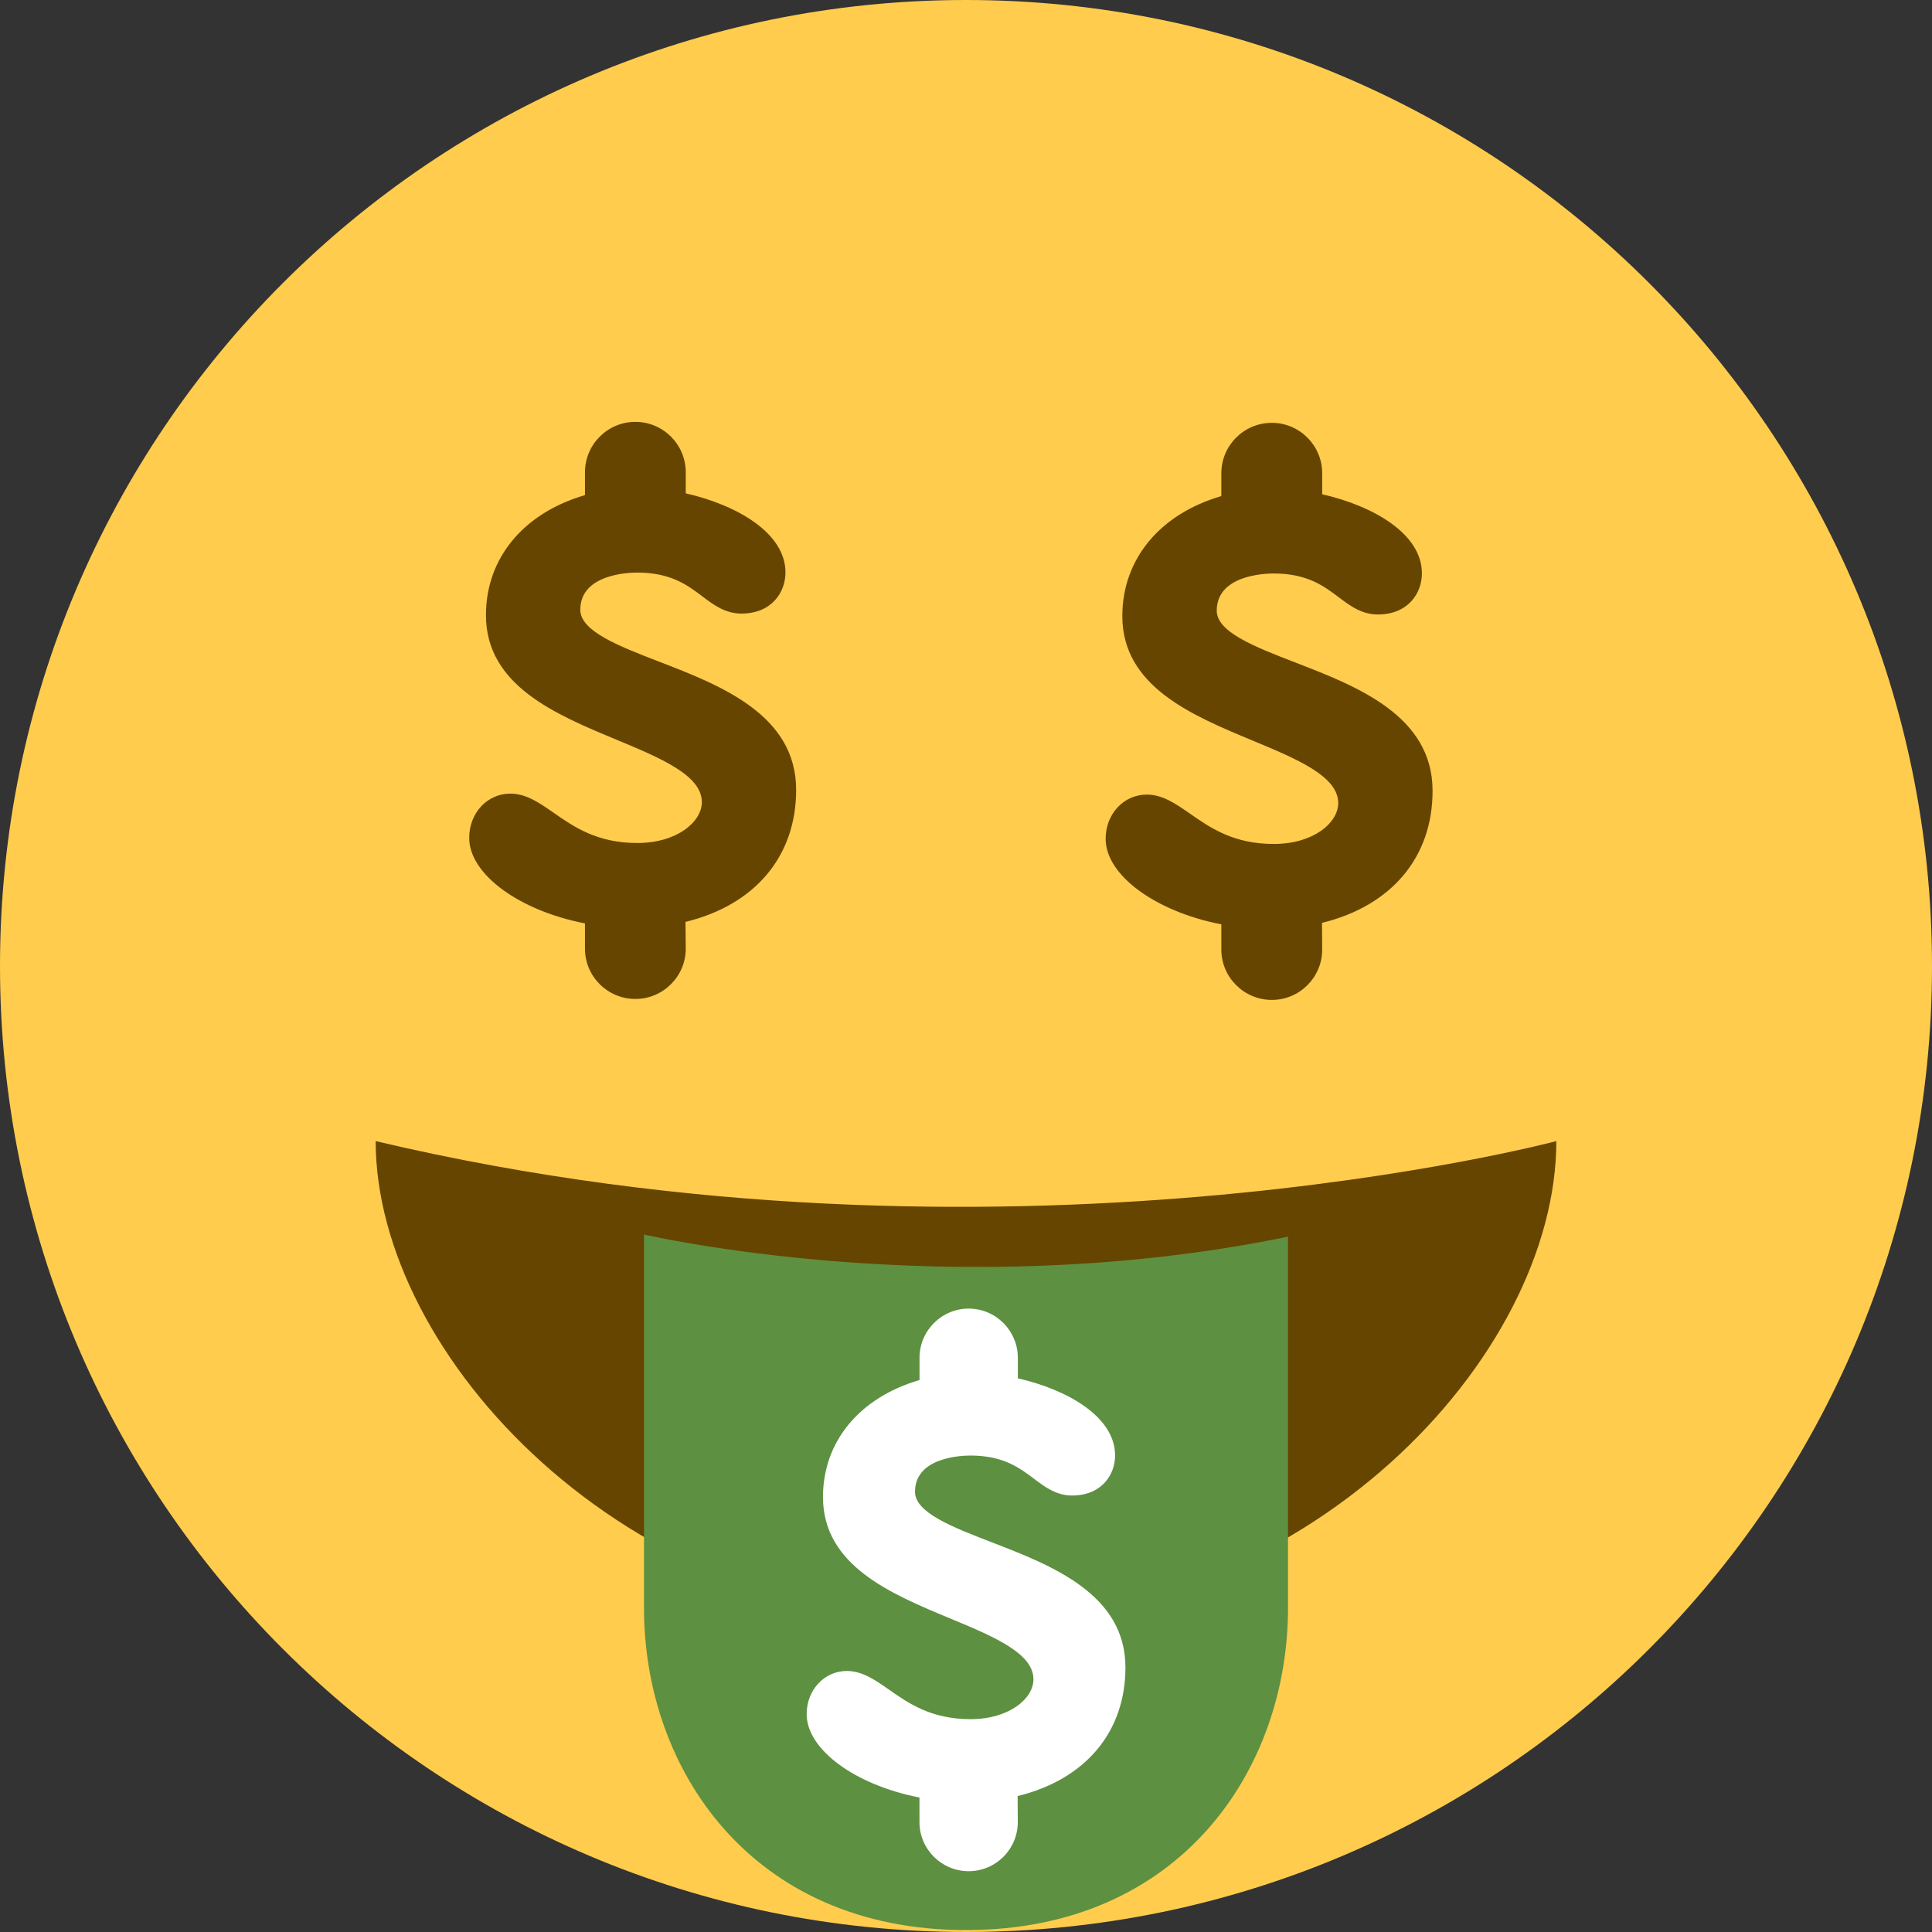
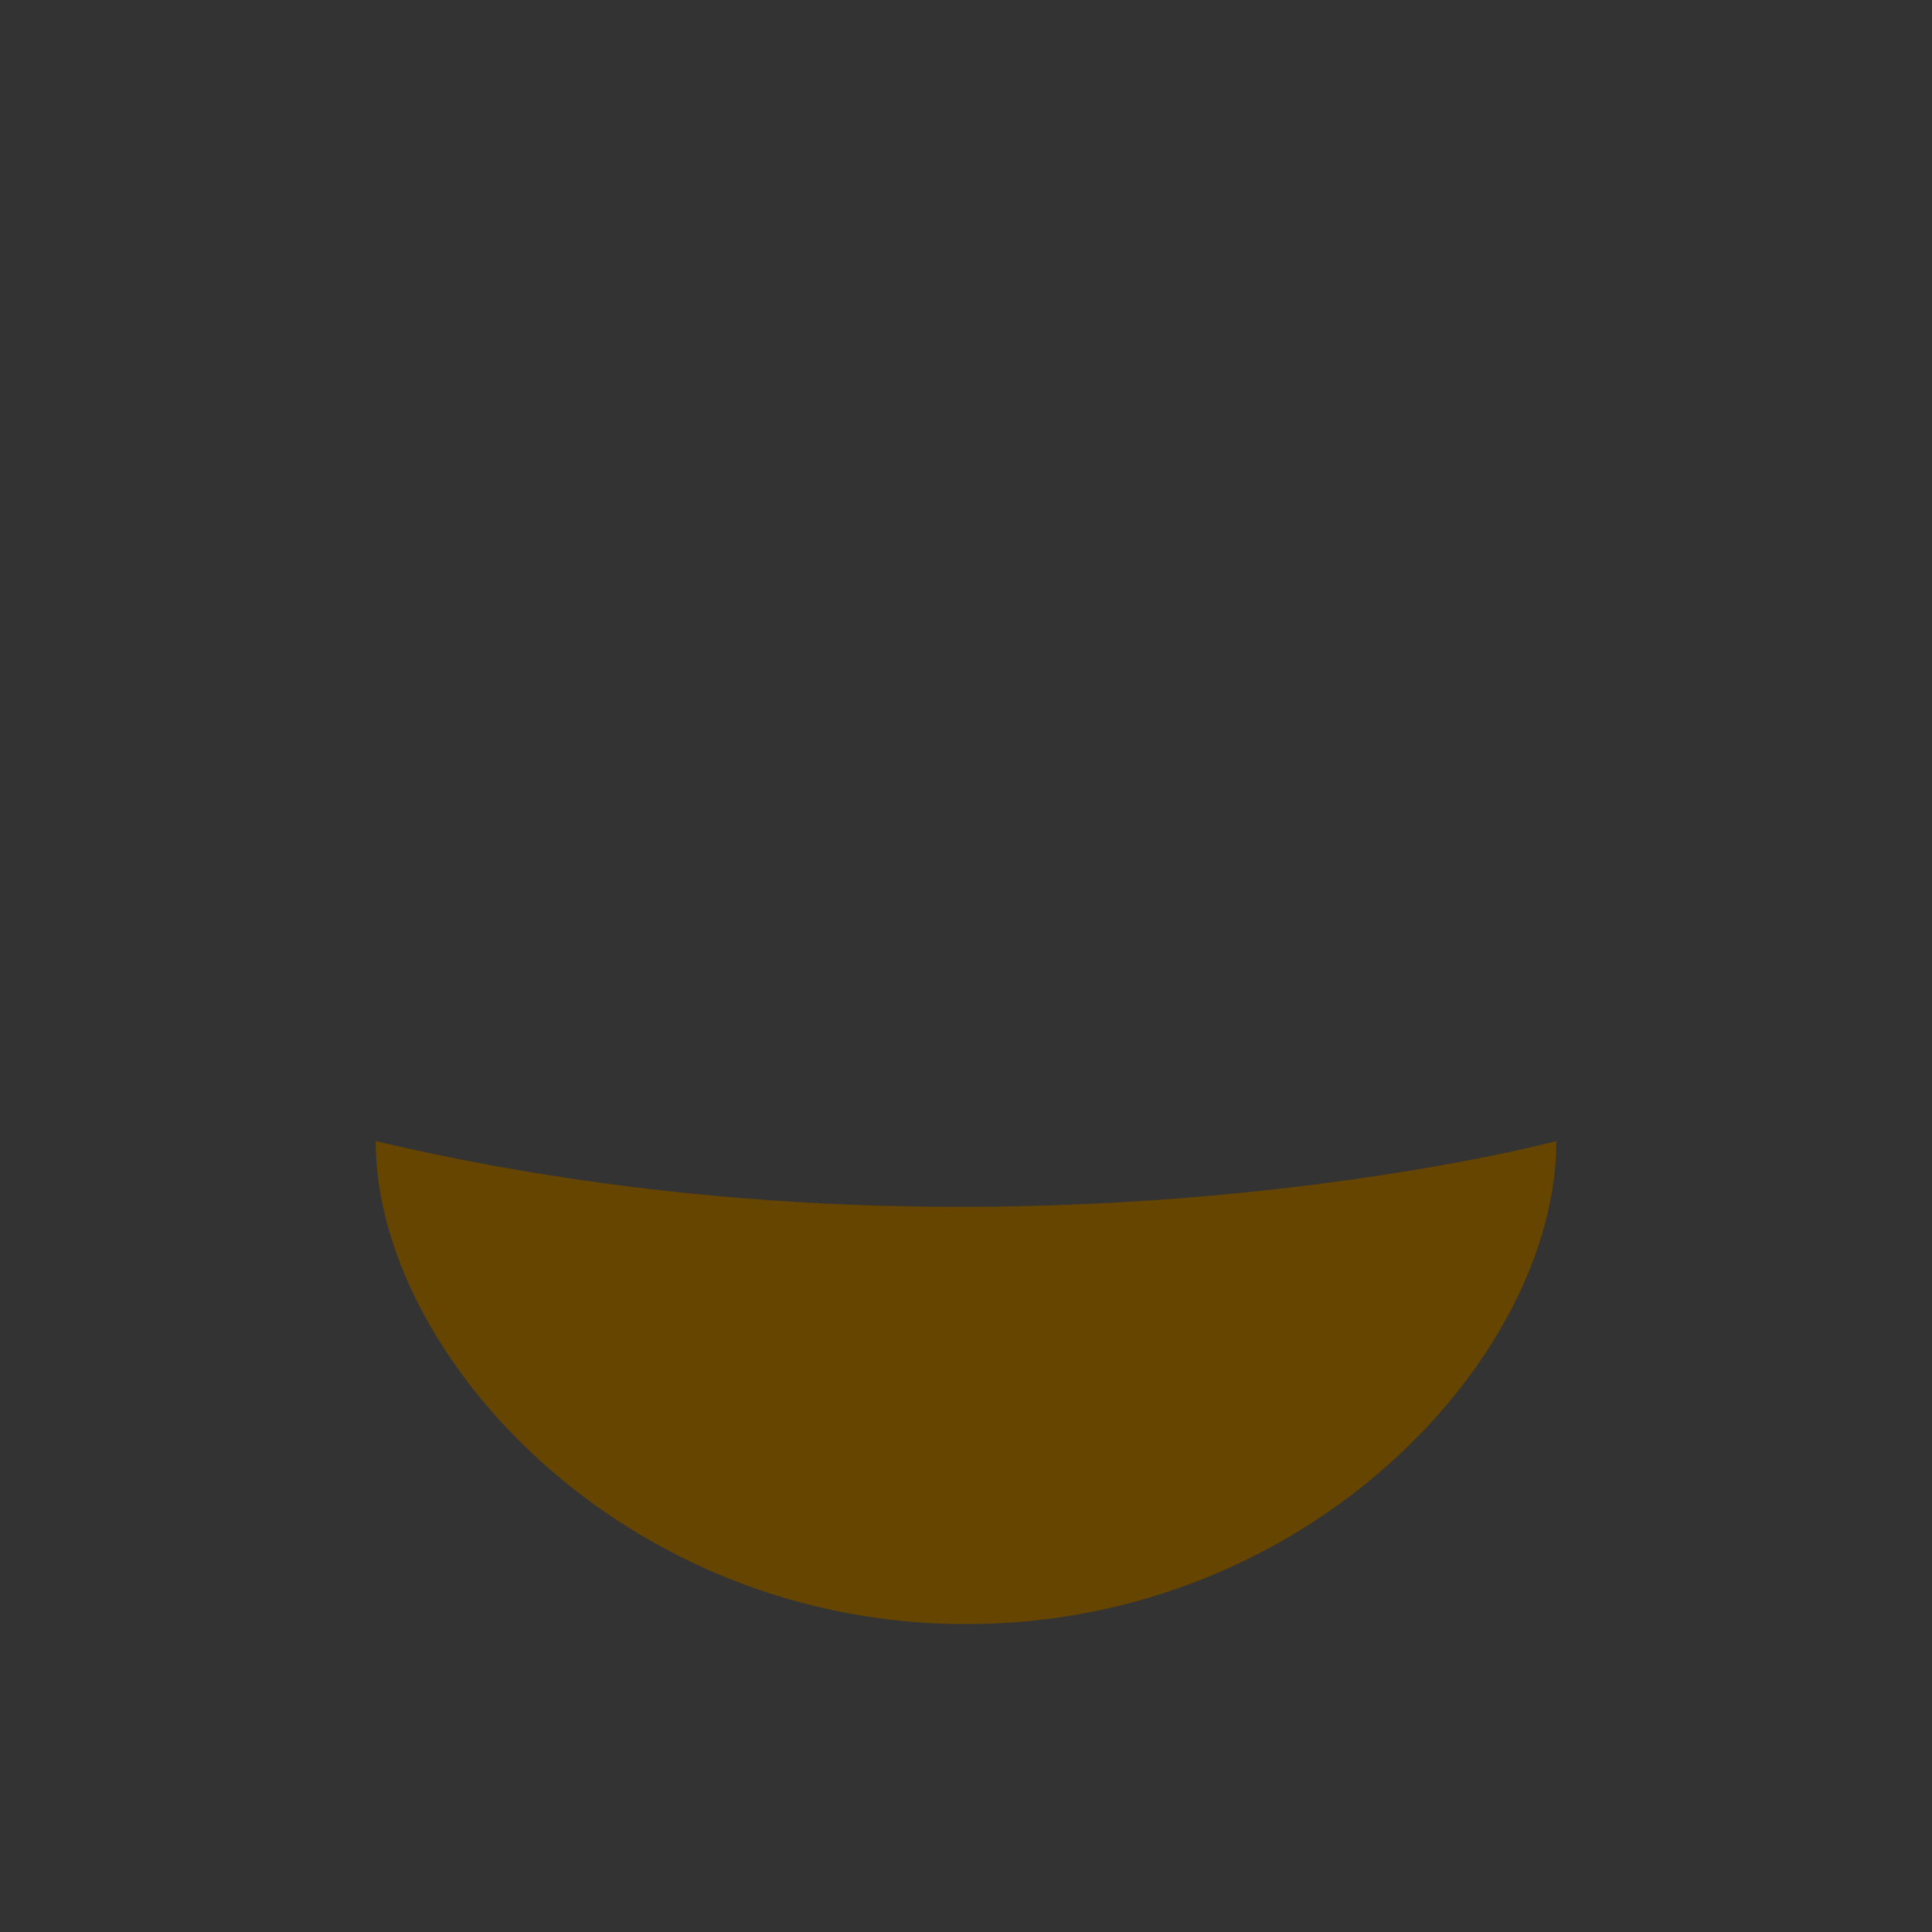
<svg xmlns="http://www.w3.org/2000/svg" width="36" height="36" viewBox="0 0 36 36" fill="none">
  <rect x="0" y="0" width="36" height="36" fill="#333333" stroke="none" />
-   <path d="M36 18C36 27.941 27.941 36 18 36C8.06 36 0 27.941 0 18C0 8.06 8.06 0 18 0C27.941 0 36 8.06 36 18Z" fill="#FFCC4D" />
  <path d="M7 21.263C7 25.227 11.596 30.263 18 30.263C24.404 30.263 29 25.263 29 21.263C29 21.263 18.667 24.019 7 21.263Z" fill="#664500" />
-   <path d="M12 23.003V29.964C12 32.964 14 35.964 18 35.964C22 35.964 24 32.964 24 29.964V23.044C17.709 24.336 12 23.003 12 23.003V23.003Z" fill="#5D9040" />
-   <path d="M12.284 12.33C11.528 12.038 10.813 11.762 10.813 11.362C10.813 10.703 11.697 10.669 11.874 10.669C12.499 10.669 12.81 10.903 13.084 11.11C13.294 11.269 13.512 11.433 13.815 11.433C14.379 11.433 14.636 11.036 14.636 10.667C14.636 9.931 13.734 9.411 12.778 9.193V8.8C12.778 8.282 12.357 7.861 11.839 7.861C11.321 7.861 10.9 8.282 10.9 8.8V9.226C9.756 9.559 9.055 10.4 9.055 11.461C9.055 12.772 10.348 13.31 11.489 13.784C12.306 14.124 13.078 14.445 13.078 14.946C13.078 15.312 12.618 15.708 11.875 15.708C11.125 15.708 10.695 15.408 10.315 15.144C10.053 14.961 9.805 14.788 9.509 14.788C9.079 14.788 8.743 15.15 8.743 15.612C8.743 16.291 9.674 16.968 10.9 17.206V17.676C10.9 18.194 11.321 18.614 11.839 18.614C12.357 18.614 12.778 18.193 12.778 17.676L12.773 17.178C14.069 16.863 14.835 15.956 14.835 14.719C14.836 13.315 13.421 12.769 12.284 12.33V12.33ZM26.694 14.736C26.694 13.332 25.279 12.786 24.142 12.347C23.386 12.055 22.672 11.779 22.672 11.379C22.672 10.72 23.556 10.686 23.733 10.686C24.358 10.686 24.668 10.92 24.943 11.127C25.154 11.286 25.371 11.45 25.673 11.45C26.238 11.45 26.495 11.053 26.495 10.684C26.495 9.947 25.593 9.428 24.637 9.21V8.818C24.637 8.3 24.215 7.879 23.698 7.879C23.18 7.879 22.758 8.3 22.758 8.818V9.244C21.615 9.577 20.913 10.418 20.913 11.479C20.913 12.79 22.206 13.328 23.347 13.802C24.164 14.142 24.936 14.463 24.936 14.964C24.936 15.33 24.477 15.726 23.734 15.726C22.984 15.726 22.554 15.426 22.175 15.162C21.912 14.979 21.664 14.806 21.369 14.806C20.938 14.806 20.602 15.168 20.602 15.63C20.602 16.309 21.533 16.986 22.758 17.224V17.694C22.758 18.211 23.181 18.632 23.699 18.632C24.217 18.632 24.637 18.211 24.637 17.694L24.634 17.196C25.929 16.879 26.694 15.973 26.694 14.736V14.736Z" fill="#664500" />
-   <path d="M20.971 31.069C20.971 29.701 19.592 29.168 18.484 28.74C17.747 28.456 17.05 28.186 17.05 27.797C17.05 27.154 17.911 27.122 18.084 27.122C18.693 27.122 18.996 27.351 19.264 27.552C19.469 27.707 19.682 27.867 19.977 27.867C20.527 27.867 20.778 27.479 20.778 27.12C20.778 26.403 19.899 25.896 18.966 25.683V25.3C18.966 24.795 18.555 24.384 18.05 24.384C17.545 24.384 17.134 24.795 17.134 25.3V25.715C16.019 26.039 15.335 26.86 15.335 27.894C15.335 29.172 16.596 29.697 17.708 30.159C18.505 30.49 19.257 30.803 19.257 31.291C19.257 31.648 18.809 32.034 18.084 32.034C17.353 32.034 16.934 31.742 16.564 31.483C16.309 31.305 16.067 31.136 15.779 31.136C15.36 31.136 15.031 31.49 15.031 31.94C15.031 32.603 15.938 33.262 17.133 33.494V33.953C17.133 34.457 17.544 34.867 18.05 34.867C18.555 34.867 18.965 34.457 18.965 33.953L18.962 33.467C20.225 33.158 20.971 32.274 20.971 31.069V31.069Z" fill="white" />
</svg>